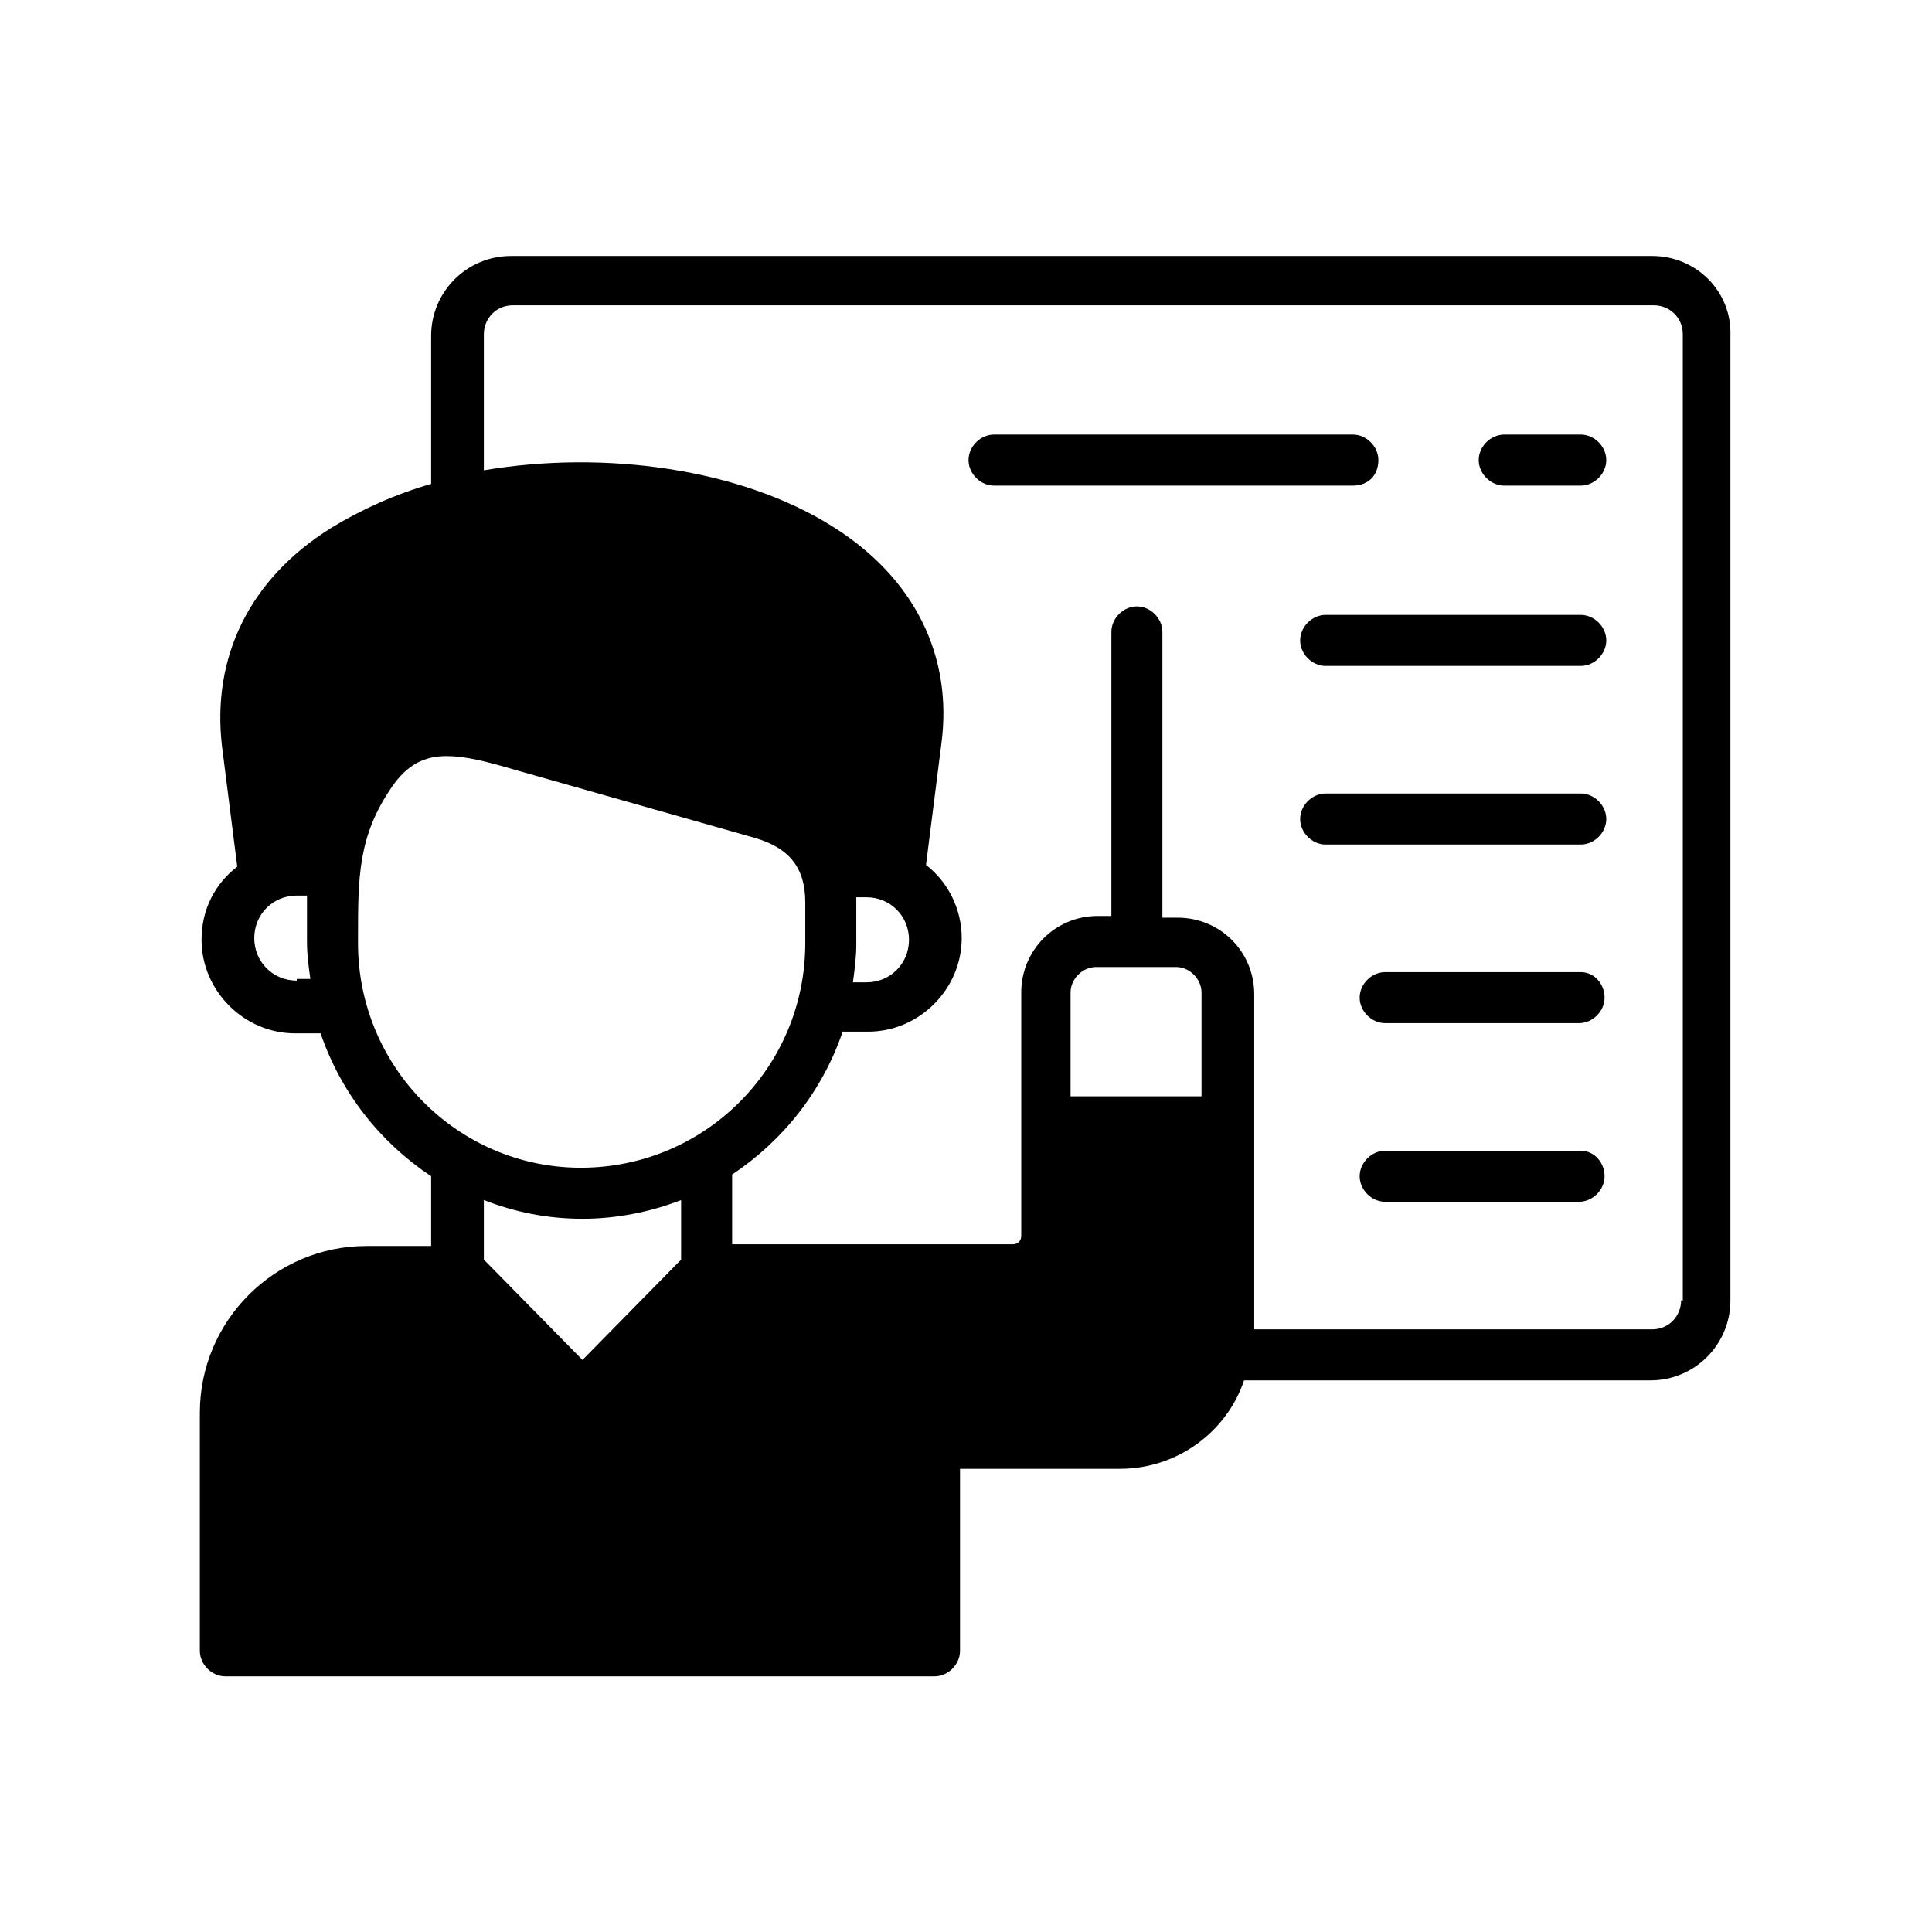
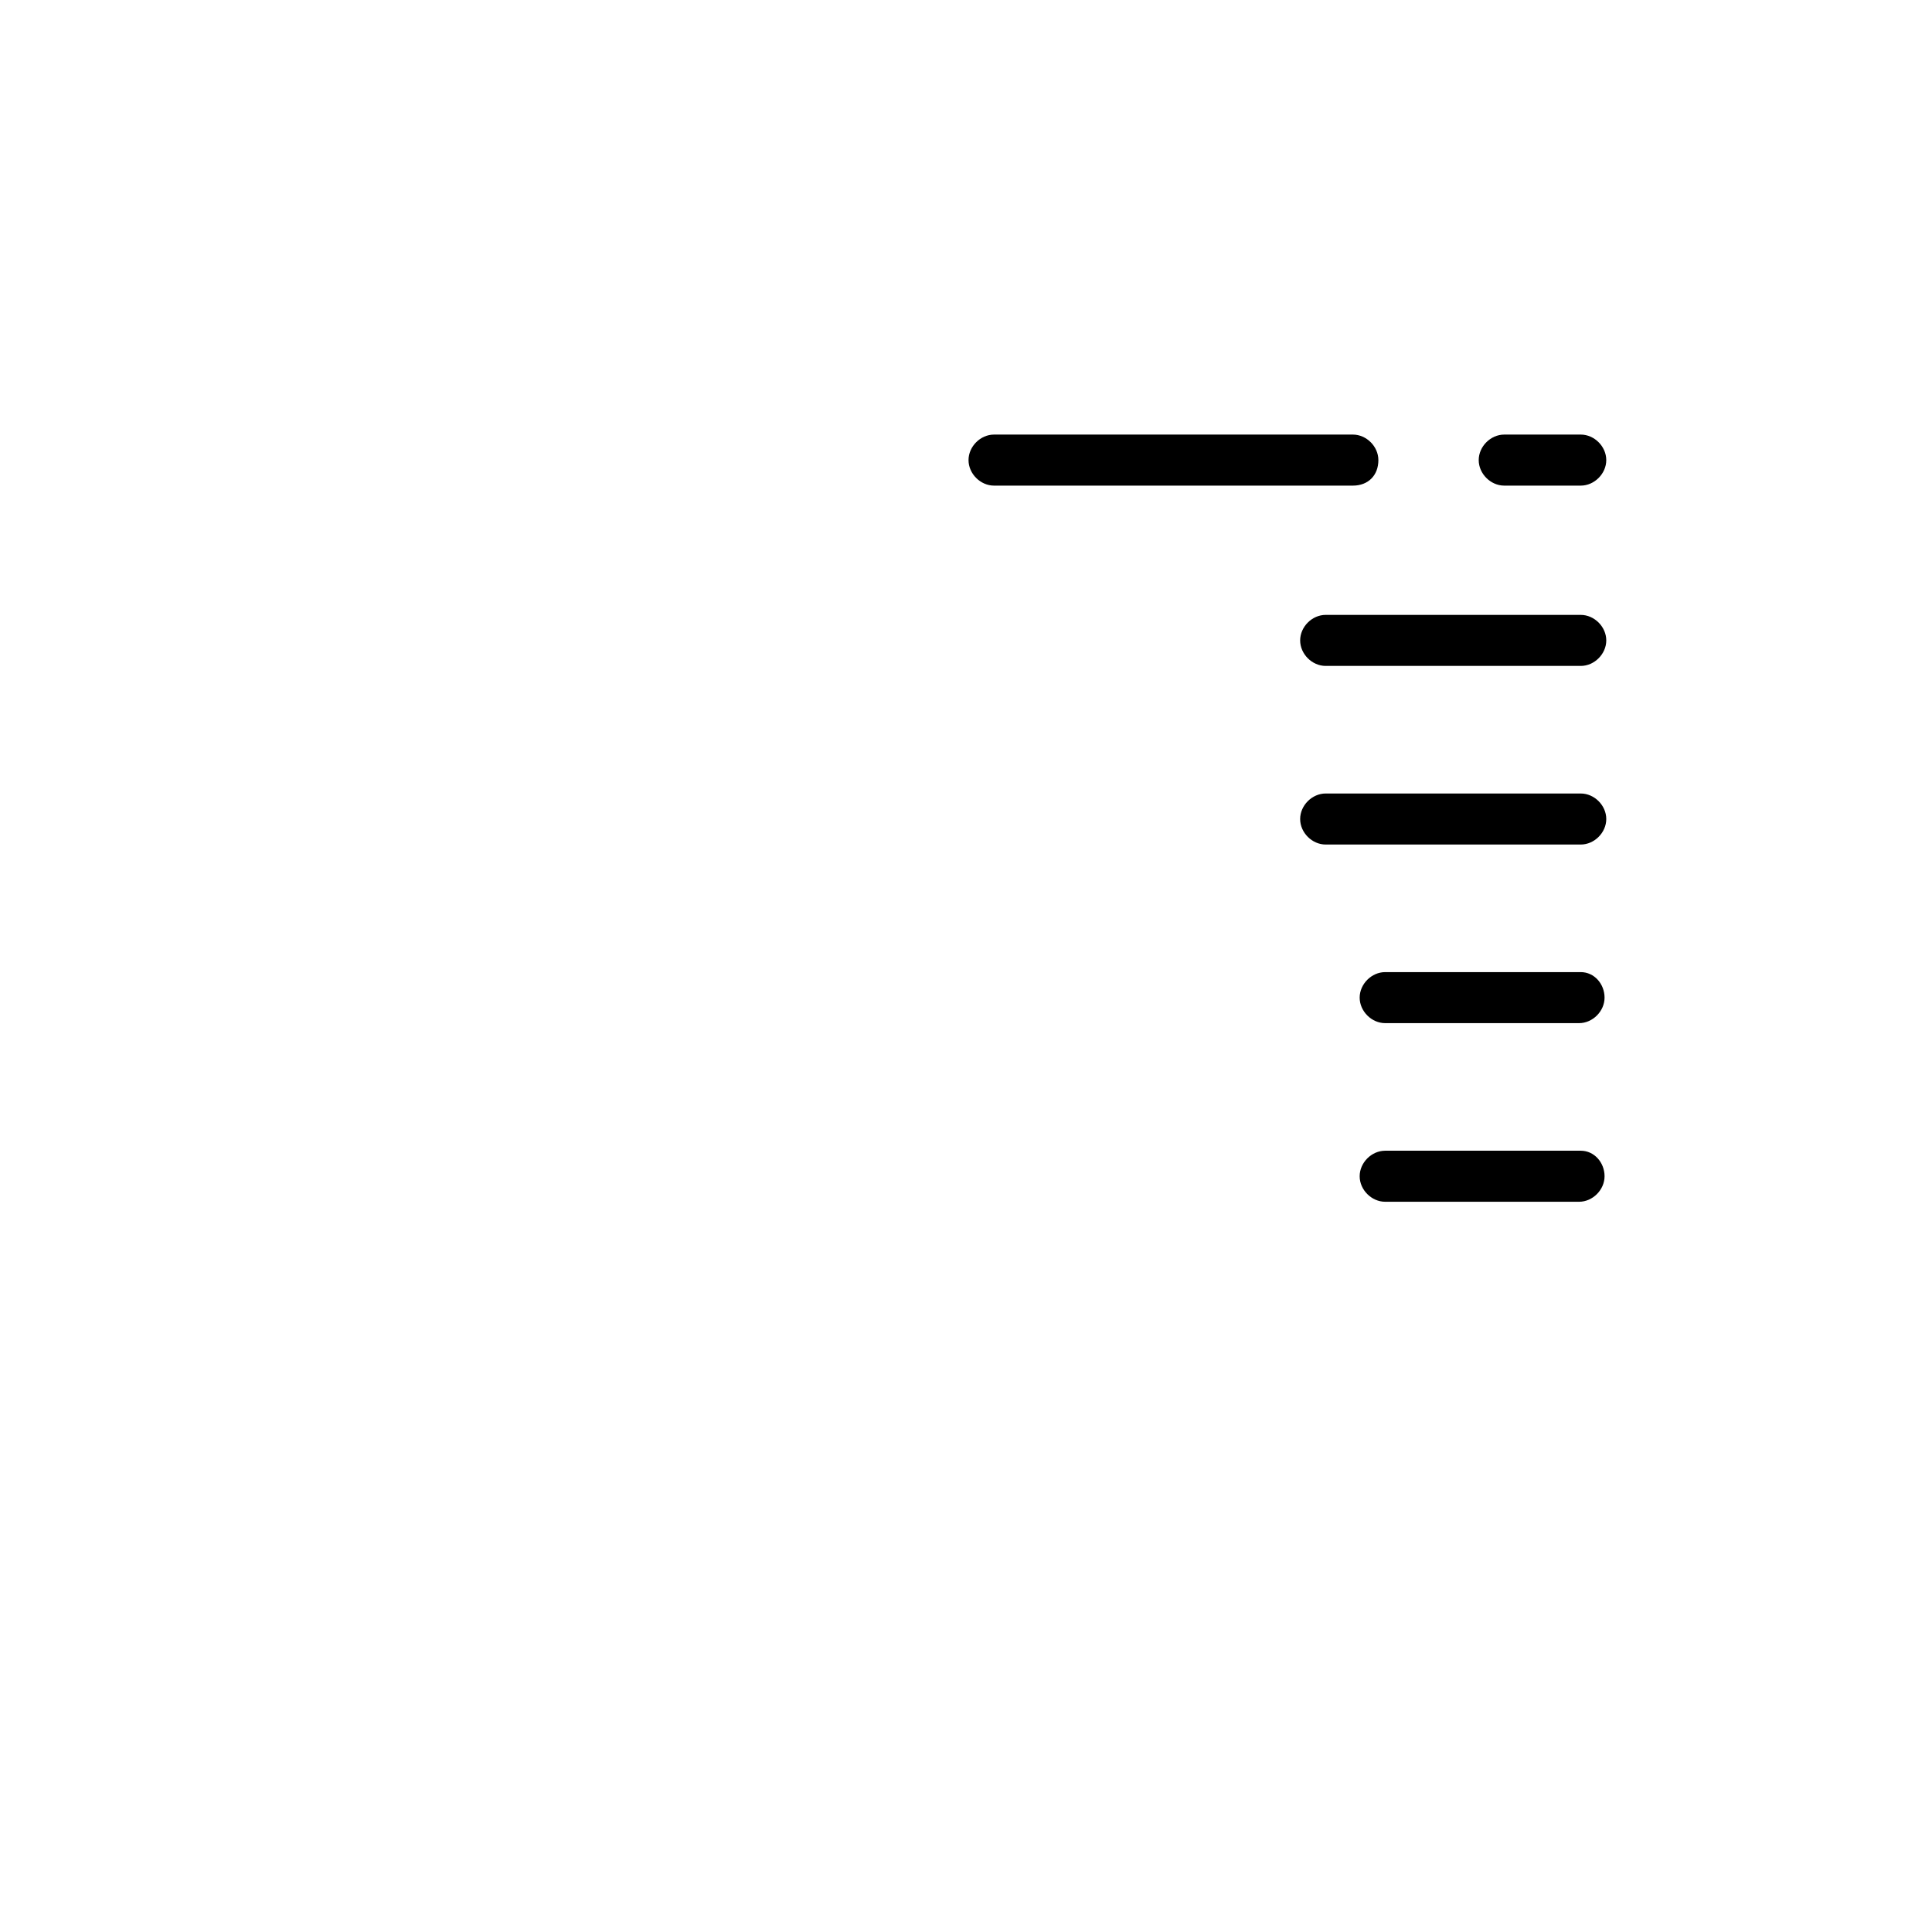
<svg xmlns="http://www.w3.org/2000/svg" width="1080" viewBox="0 0 810 810" height="1080" version="1.0">
  <defs>
    <clipPath id="a">
-       <path d="M83.617 107.316H726v595.5H83.617Zm0 0" />
-     </clipPath>
+       </clipPath>
  </defs>
  <g clip-path="url(#a)">
    <path d="M692.684 107.316H214.266c-18.54 0-33.512 14.977-33.512 33.52v62.047c-14.973 4.277-29.23 10.699-42.066 18.543-34.223 21.394-49.91 54.199-45.633 91.285l6.418 50.637c-9.27 7.132-14.973 17.828-14.973 30.664 0 21.398 17.824 39.226 39.215 39.226h10.695c8.555 24.961 24.953 45.645 46.344 59.907v29.238H153.66c-38.5 0-69.87 31.383-69.87 69.894v99.844c0 5.703 4.987 10.695 10.69 10.695H391.8c5.704 0 10.696-4.992 10.696-10.695V615.81h67.02c24.242 0 44.918-15.688 52.05-37.082H691.97c18.539 0 33.511-14.977 33.511-33.52V140.836c.715-18.543-14.261-33.52-32.796-33.52Zm-333.68 268.868h4.277c9.98 0 17.824 7.843 17.824 17.828 0 9.984-7.843 17.832-17.824 17.832h-5.703c.711-4.992 1.426-10.7 1.426-15.692v-19.968ZM124.43 411.129c-9.985 0-17.828-7.844-17.828-17.828 0-9.985 7.843-17.828 17.828-17.828h4.277v19.253c0 5.708.711 10.7 1.426 15.692h-5.703Zm25.668-15.688v-2.14c0-25.676 0-42.79 14.257-63.473 6.418-9.273 13.547-12.836 22.817-12.836 7.844 0 16.398 2.137 28.52 5.703l100.53 28.528c14.973 4.28 21.391 12.836 21.391 27.101v17.117c0 52.059-42.066 94.137-94.117 94.137-51.332 0-93.398-42.078-93.398-94.137Zm342.949 9.985c5.703 0 10.691 4.992 10.691 10.695v43.504H448.84v-43.504c0-5.703 4.992-10.695 10.695-10.695ZM244.21 510.973c14.258 0 28.52-2.852 41.351-7.844v24.96l-41.351 42.079-41.356-42.078v-24.961c12.836 4.992 26.383 7.844 41.356 7.844Zm460.594 34.234c0 6.418-4.992 12.125-12.121 12.125h-166.84V416.836c0-17.832-14.262-32.094-32.086-32.094h-6.418V264.93c0-5.707-4.988-10.7-10.695-10.7-5.704 0-10.692 4.993-10.692 10.7v119.097h-5.707c-17.824 0-32.082 14.266-32.082 32.094v101.984c0 2.141-1.426 3.567-3.566 3.567H306.953V492.43c21.39-14.262 37.79-34.946 46.344-59.907h10.695c21.39 0 39.215-17.828 39.215-39.222 0-12.125-5.703-23.535-14.973-30.668L394.652 312c4.993-37.086-11.406-69.89-45.632-91.29-38.5-24.245-95.54-32.089-146.165-23.534v-57.051c0-6.422 4.993-12.125 12.122-12.125h478.418c6.418 0 12.12 4.992 12.12 12.125v405.082Zm0 0" fill-rule="evenodd" />
  </g>
  <path d="M577.89 192.898c0-5.707-4.992-10.699-10.695-10.699H416.754c-5.703 0-10.695 4.992-10.695 10.7 0 5.706 4.992 10.699 10.695 10.699h150.441c6.418 0 10.696-4.282 10.696-10.7ZM662.738 182.2h-32.086c-5.703 0-10.695 4.991-10.695 10.698 0 5.707 4.992 10.7 10.695 10.7h32.086c5.703 0 10.696-4.993 10.696-10.7 0-5.707-4.993-10.699-10.696-10.699ZM662.738 257.797H555.79c-5.703 0-10.695 4.992-10.695 10.7 0 5.702 4.992 10.694 10.695 10.694h106.95c5.702 0 10.695-4.992 10.695-10.695 0-5.707-4.993-10.7-10.696-10.7ZM662.738 332.68H555.79c-5.703 0-10.695 4.992-10.695 10.699 0 5.703 4.992 10.695 10.695 10.695h106.95c5.702 0 10.695-4.992 10.695-10.695 0-5.707-4.993-10.7-10.696-10.7ZM662.738 407.563h-81.996c-5.703 0-10.695 4.992-10.695 10.699 0 5.703 4.992 10.695 10.695 10.695h81.281c5.704 0 10.696-4.992 10.696-10.695 0-5.707-4.278-10.7-9.98-10.7ZM662.738 482.445h-81.996c-5.703 0-10.695 4.993-10.695 10.7 0 5.707 4.992 10.699 10.695 10.699h81.281c5.704 0 10.696-4.992 10.696-10.7 0-5.707-4.278-10.699-9.98-10.699Zm0 0" fill-rule="evenodd" />
</svg>